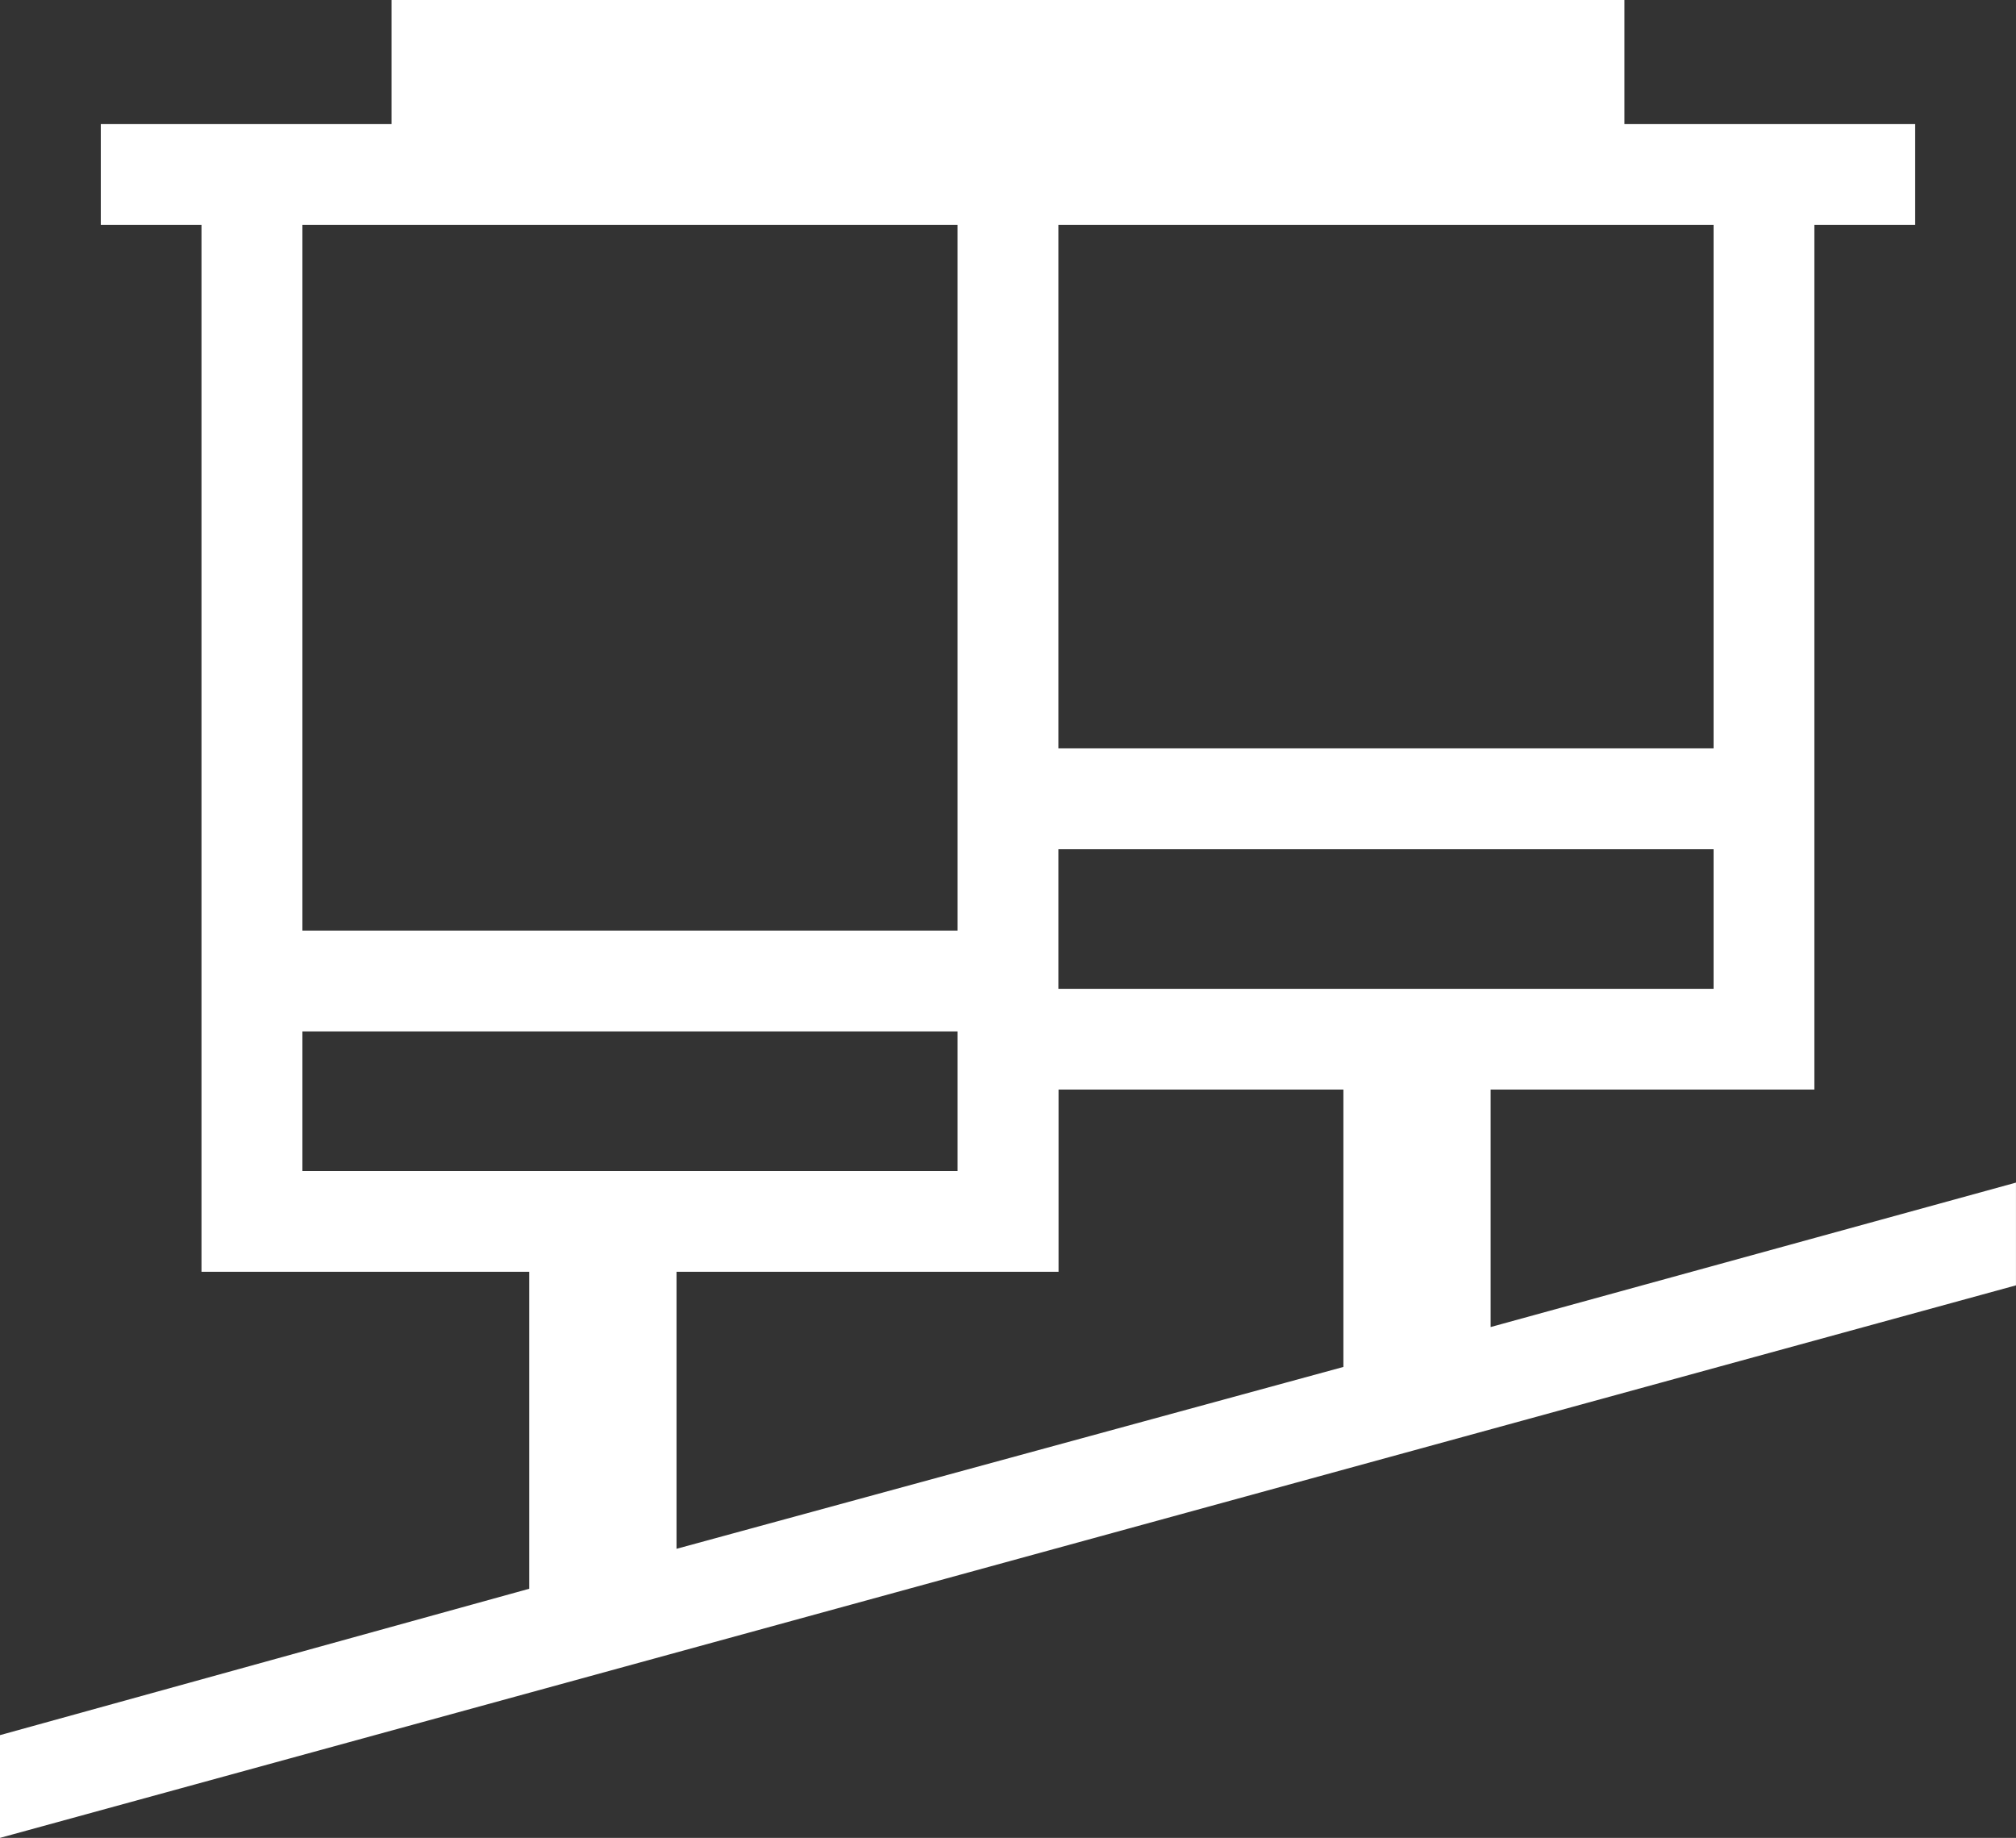
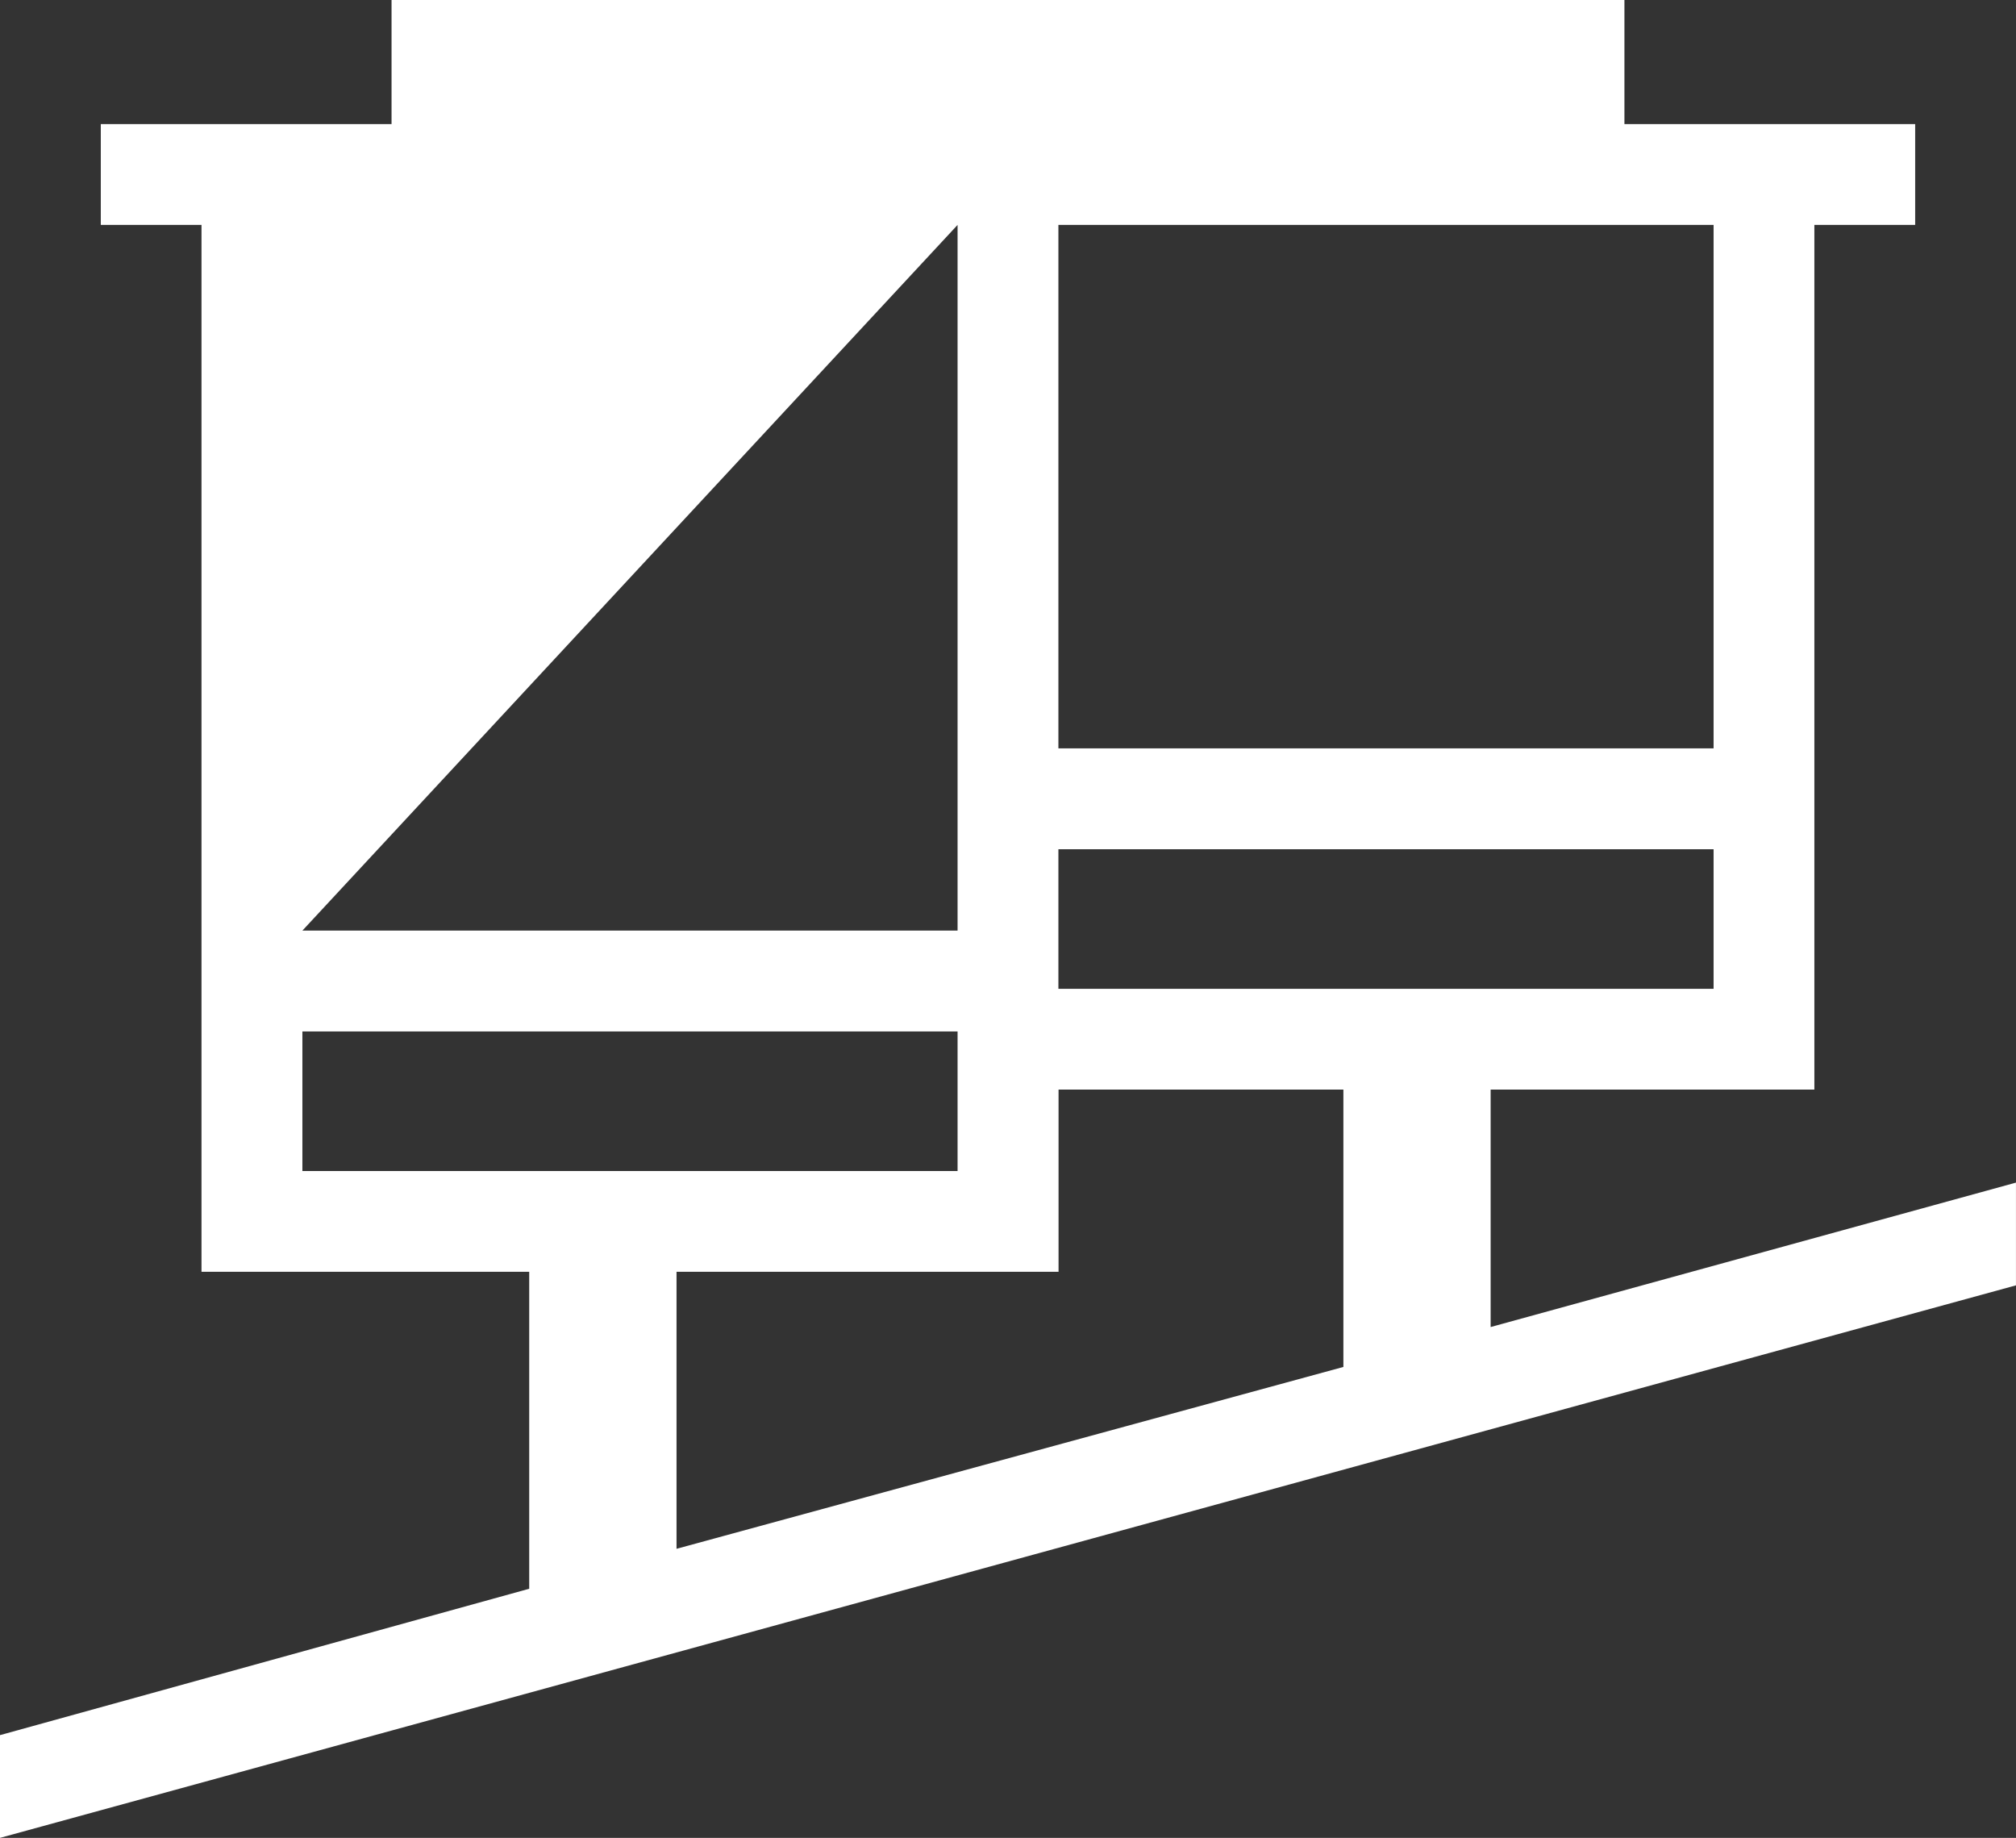
<svg xmlns="http://www.w3.org/2000/svg" width="65.823" height="60" viewBox="0 0 65.823 60">
  <rect x="0" y="0" width="65.823" height="60" fill="#333333" stroke="none" />
-   <path id="funicular_24dp_5F6368_FILL0_wght200_GRAD0_opsz24" d="M80-749.23v-3.354l17.279-4.779v-10.348h-10.7v-34.177H83.291v-3.291h9.493v-4.051h40.254v4.051h9.493v3.291h-3.291v28.228h-10.57v7.753l17.152-4.715v3.354Zm22.089-9.437,21.773-5.937v-9.056h-9.3v5.949H102.089ZM89.873-771h21.392v-4.557H89.873Zm24.684-5.949h21.392v-4.557H114.557Zm-24.684-1.9h21.392v-23.038H89.873Zm24.684-5.95h21.392v-17.088H114.557ZM111.266-771v0Zm3.291-5.949v0Z" transform="translate(-80 809.23)" fill="#fff" />
+   <path id="funicular_24dp_5F6368_FILL0_wght200_GRAD0_opsz24" d="M80-749.23v-3.354l17.279-4.779v-10.348h-10.7v-34.177H83.291v-3.291h9.493v-4.051h40.254v4.051h9.493v3.291h-3.291v28.228h-10.57v7.753l17.152-4.715v3.354Zm22.089-9.437,21.773-5.937v-9.056h-9.3v5.949H102.089ZM89.873-771h21.392v-4.557H89.873Zm24.684-5.949h21.392v-4.557H114.557Zm-24.684-1.9h21.392v-23.038Zm24.684-5.95h21.392v-17.088H114.557ZM111.266-771v0Zm3.291-5.949v0Z" transform="translate(-80 809.23)" fill="#fff" />
</svg>